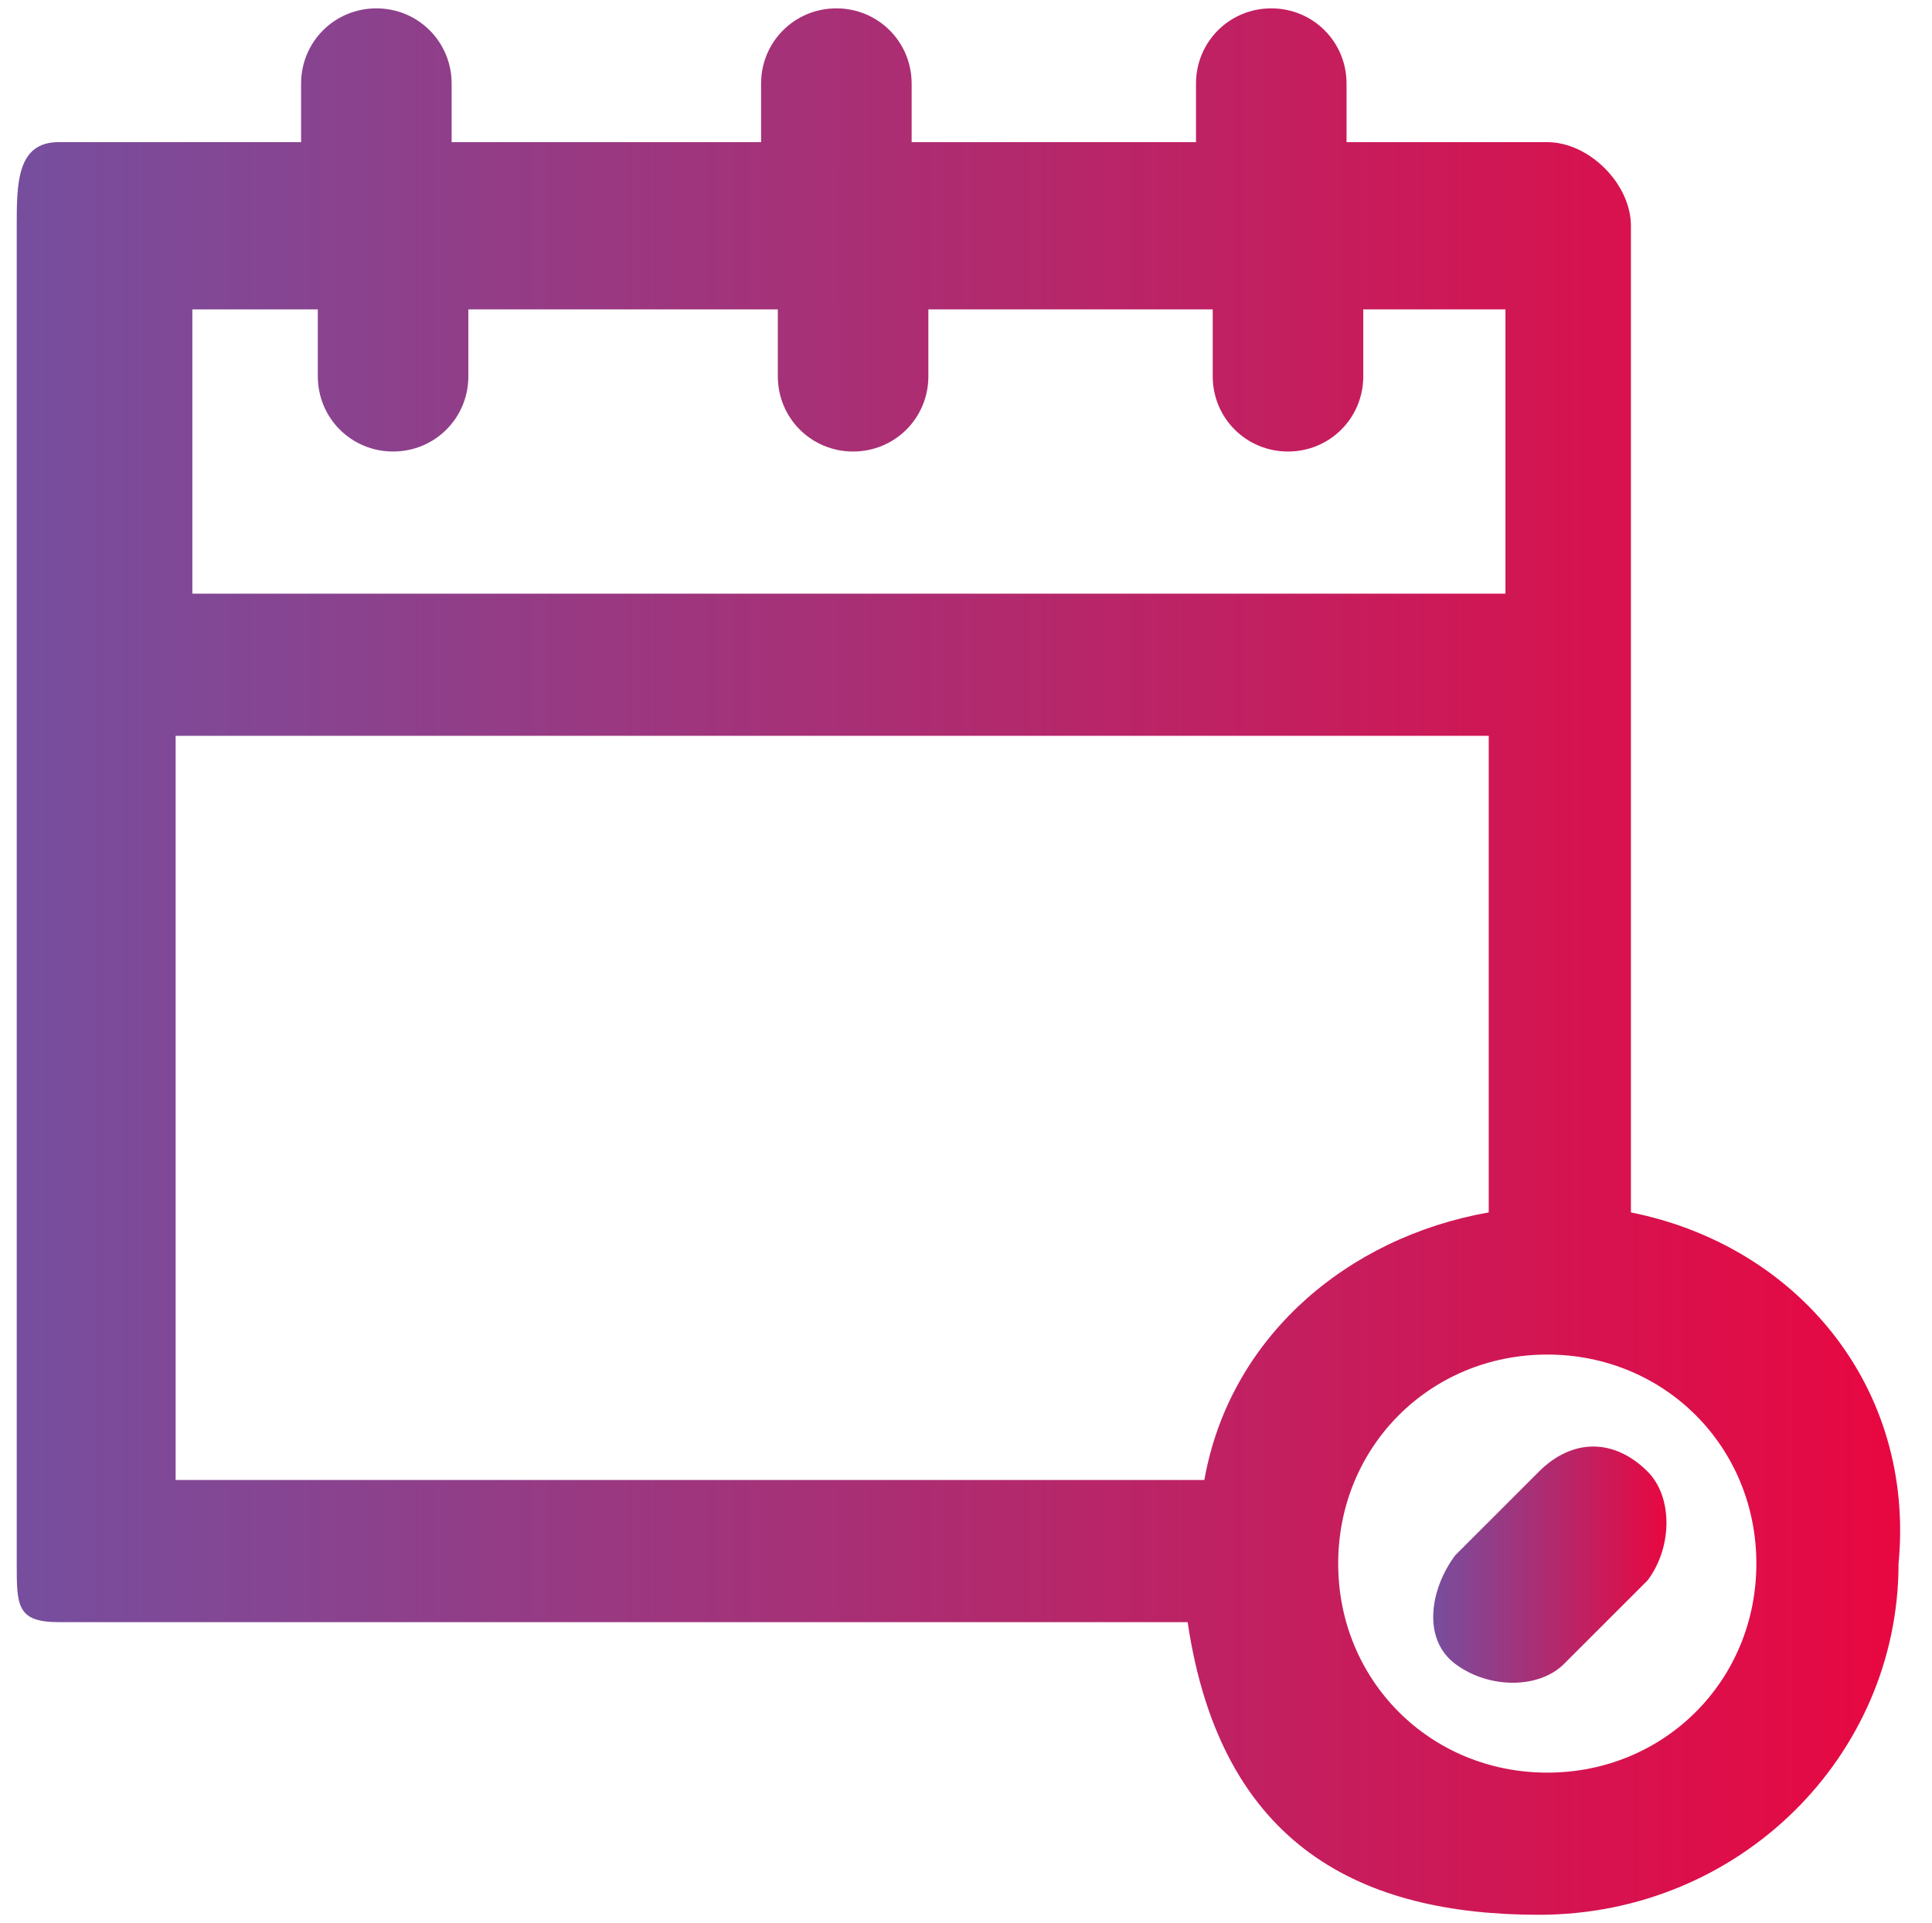
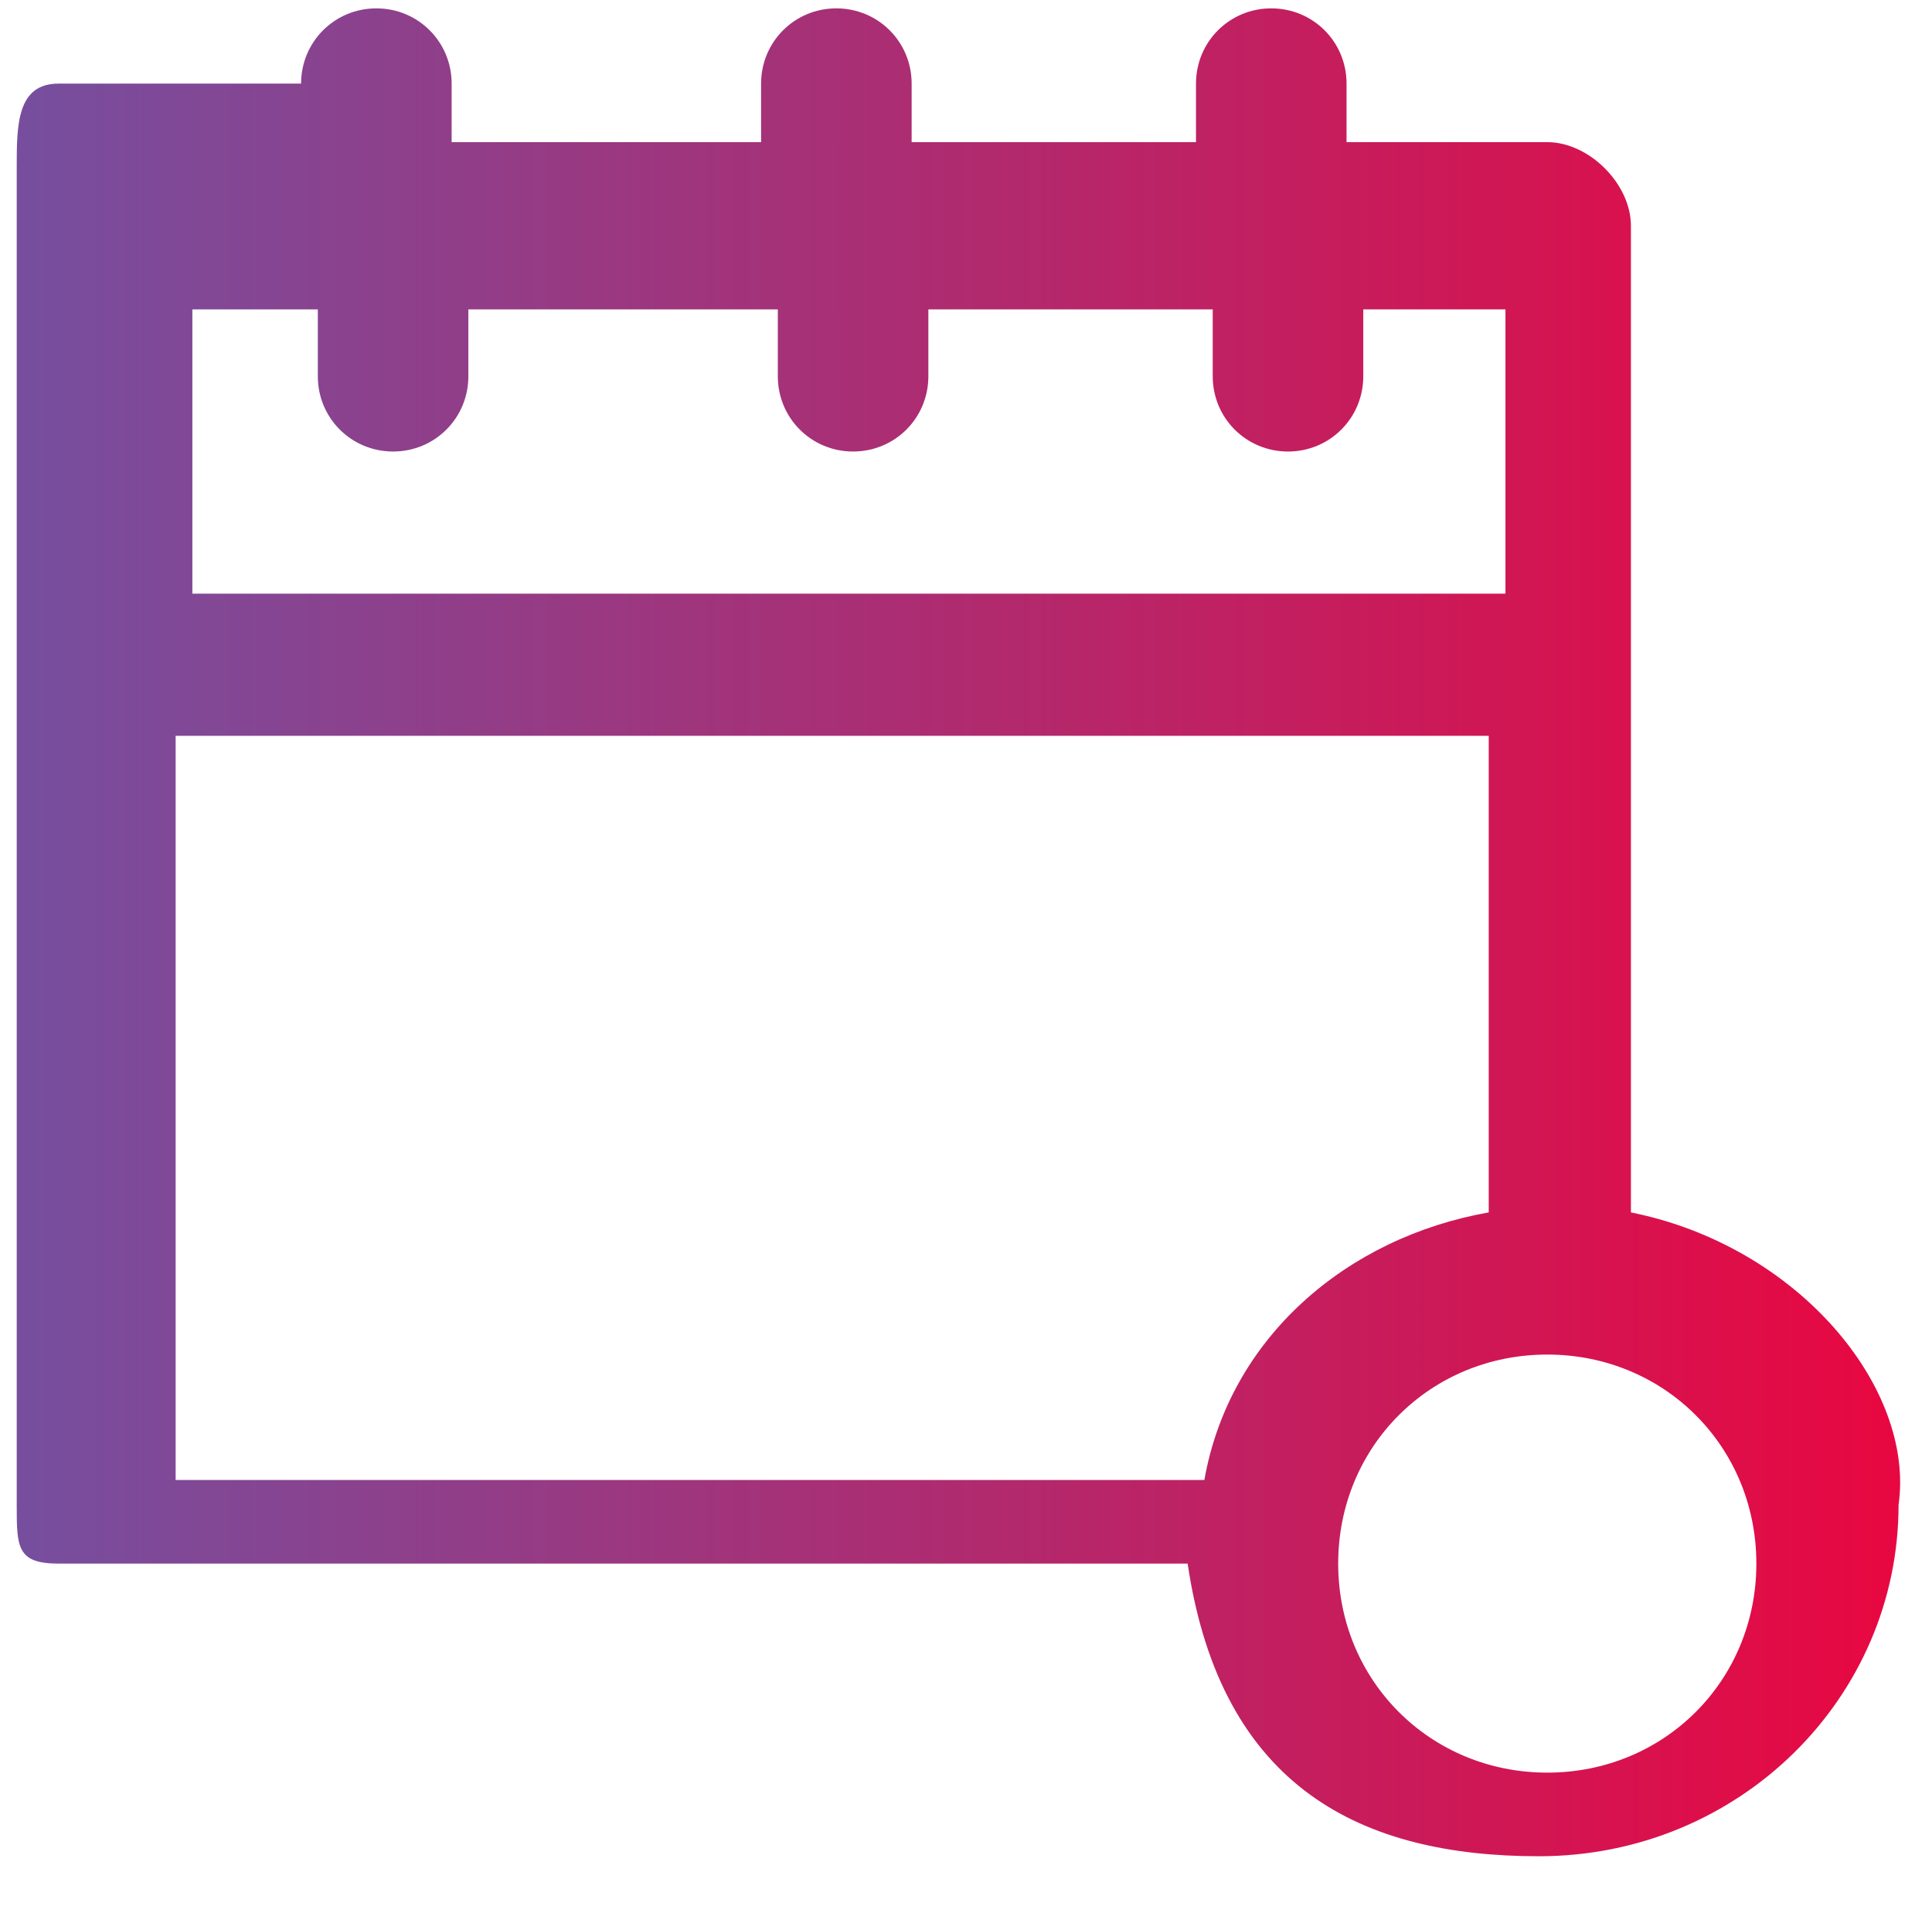
<svg xmlns="http://www.w3.org/2000/svg" version="1.1" id="Layer_1" x="0px" y="0px" viewBox="-215.8 386.1 23.1 23" style="enable-background:new -215.8 386.1 23.1 23;" xml:space="preserve">
  <style type="text/css">
	.st0{fill:url(#XMLID_4_);}
	.st1{fill:url(#XMLID_5_);}
	.st2{fill:url(#XMLID_6_);}
</style>
  <g>
    <linearGradient id="XMLID_4_" gradientUnits="userSpaceOnUse" x1="-215.438" y1="397.982" x2="-192.938" y2="397.982" gradientTransform="matrix(1 0 0 -1 0 795.6)">
      <stop offset="0" style="stop-color:#774E9E" />
      <stop offset="1" style="stop-color:#E90740" />
    </linearGradient>
-     <path id="XMLID_36_" class="st0" d="M-196.3,400.6c0-0.5,0-11.2,0-11.8c0-0.5-0.5-1-1-1h-2.4v-0.7c0-0.5-0.4-0.9-0.9-0.9   s-0.9,0.4-0.9,0.9v0.7h-3.4v-0.7c0-0.5-0.4-0.9-0.9-0.9s-0.9,0.4-0.9,0.9v0.7h-3.7v-0.7c0-0.5-0.4-0.9-0.9-0.9   c-0.5,0-0.9,0.4-0.9,0.9v0.7h-2.9c-0.5,0-0.5,0.5-0.5,1v16c0,0.5,0,0.7,0.5,0.7h13.5c0.4,2.7,2.1,3.5,4.2,3.5   c2.4,0,4.3-1.9,4.3-4.2C-192.9,402.7-194.3,401-196.3,400.6z M-213.7,389.8h1.7v0.8c0,0.5,0.4,0.9,0.9,0.9c0.5,0,0.9-0.4,0.9-0.9   v-0.8h3.7v0.8c0,0.5,0.4,0.9,0.9,0.9s0.9-0.4,0.9-0.9v-0.8h3.4v0.8c0,0.5,0.4,0.9,0.9,0.9s0.9-0.4,0.9-0.9v-0.8h1.7v3.4h-15.7   V389.8z M-201.4,403.8h-12.3v-8.9h15.7v5.7C-199.7,400.9-201.1,402.1-201.4,403.8z M-197.3,407.3c-1.4,0-2.5-1.1-2.5-2.5   s1.1-2.5,2.5-2.5c1.4,0,2.5,1.1,2.5,2.5S-195.9,407.3-197.3,407.3z" />
+     <path id="XMLID_36_" class="st0" d="M-196.3,400.6c0-0.5,0-11.2,0-11.8c0-0.5-0.5-1-1-1h-2.4v-0.7c0-0.5-0.4-0.9-0.9-0.9   s-0.9,0.4-0.9,0.9v0.7h-3.4v-0.7c0-0.5-0.4-0.9-0.9-0.9s-0.9,0.4-0.9,0.9v0.7h-3.7v-0.7c0-0.5-0.4-0.9-0.9-0.9   c-0.5,0-0.9,0.4-0.9,0.9h-2.9c-0.5,0-0.5,0.5-0.5,1v16c0,0.5,0,0.7,0.5,0.7h13.5c0.4,2.7,2.1,3.5,4.2,3.5   c2.4,0,4.3-1.9,4.3-4.2C-192.9,402.7-194.3,401-196.3,400.6z M-213.7,389.8h1.7v0.8c0,0.5,0.4,0.9,0.9,0.9c0.5,0,0.9-0.4,0.9-0.9   v-0.8h3.7v0.8c0,0.5,0.4,0.9,0.9,0.9s0.9-0.4,0.9-0.9v-0.8h3.4v0.8c0,0.5,0.4,0.9,0.9,0.9s0.9-0.4,0.9-0.9v-0.8h1.7v3.4h-15.7   V389.8z M-201.4,403.8h-12.3v-8.9h15.7v5.7C-199.7,400.9-201.1,402.1-201.4,403.8z M-197.3,407.3c-1.4,0-2.5-1.1-2.5-2.5   s1.1-2.5,2.5-2.5c1.4,0,2.5,1.1,2.5,2.5S-195.9,407.3-197.3,407.3z" />
    <linearGradient id="XMLID_5_" gradientUnits="userSpaceOnUse" x1="-198.662" y1="390.814" x2="-195.871" y2="390.814" gradientTransform="matrix(1 0 0 -1 0 795.6)">
      <stop offset="0" style="stop-color:#774E9E" />
      <stop offset="1" style="stop-color:#E90740" />
    </linearGradient>
-     <path id="XMLID_3_" class="st1" d="M-196.1,403.7c0.3,0.3,0.3,0.9,0,1.3l-1,1c-0.3,0.3-0.9,0.3-1.3,0s-0.3-0.9,0-1.3l1-1   C-197,403.3-196.5,403.3-196.1,403.7L-196.1,403.7z" />
    <linearGradient id="XMLID_6_" gradientUnits="userSpaceOnUse" x1="-196.134" y1="391.945" x2="-196.134" y2="391.945" gradientTransform="matrix(1 0 0 -1 0 795.6)">
      <stop offset="0" style="stop-color:#774E9E" />
      <stop offset="1" style="stop-color:#E90740" />
    </linearGradient>
-     <path id="XMLID_2_" class="st2" d="M-196.1,403.7" />
  </g>
</svg>